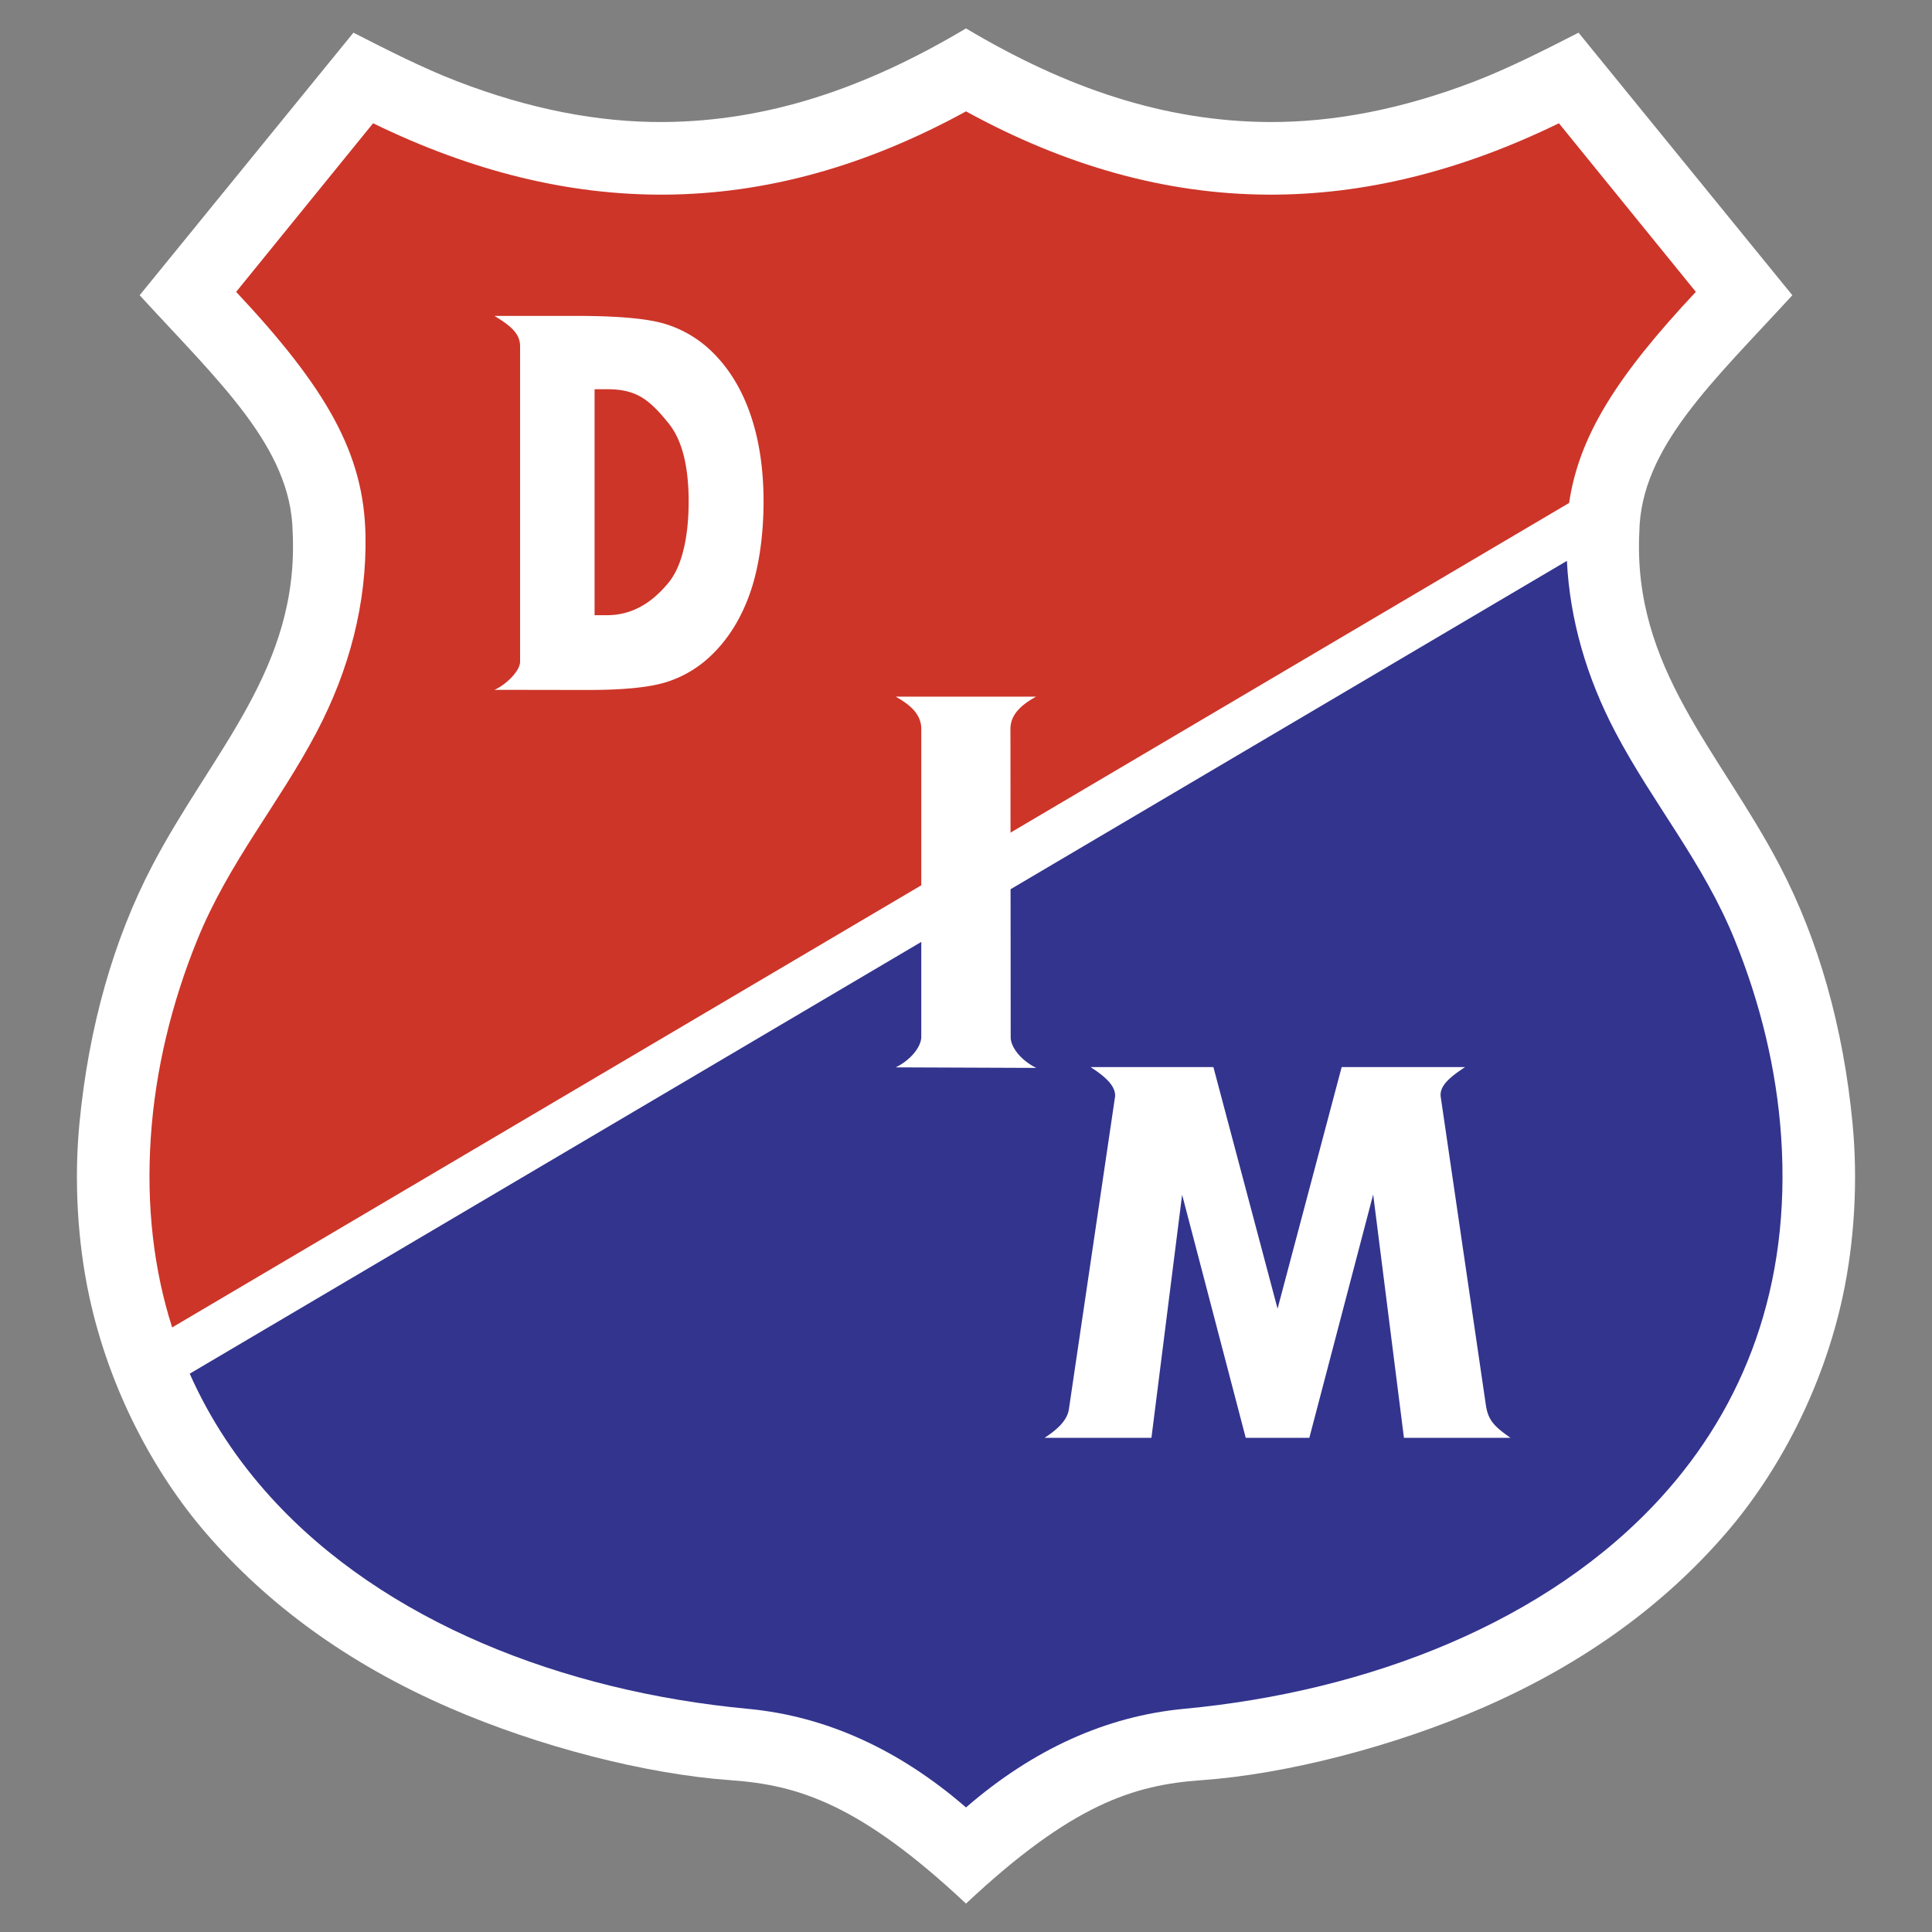
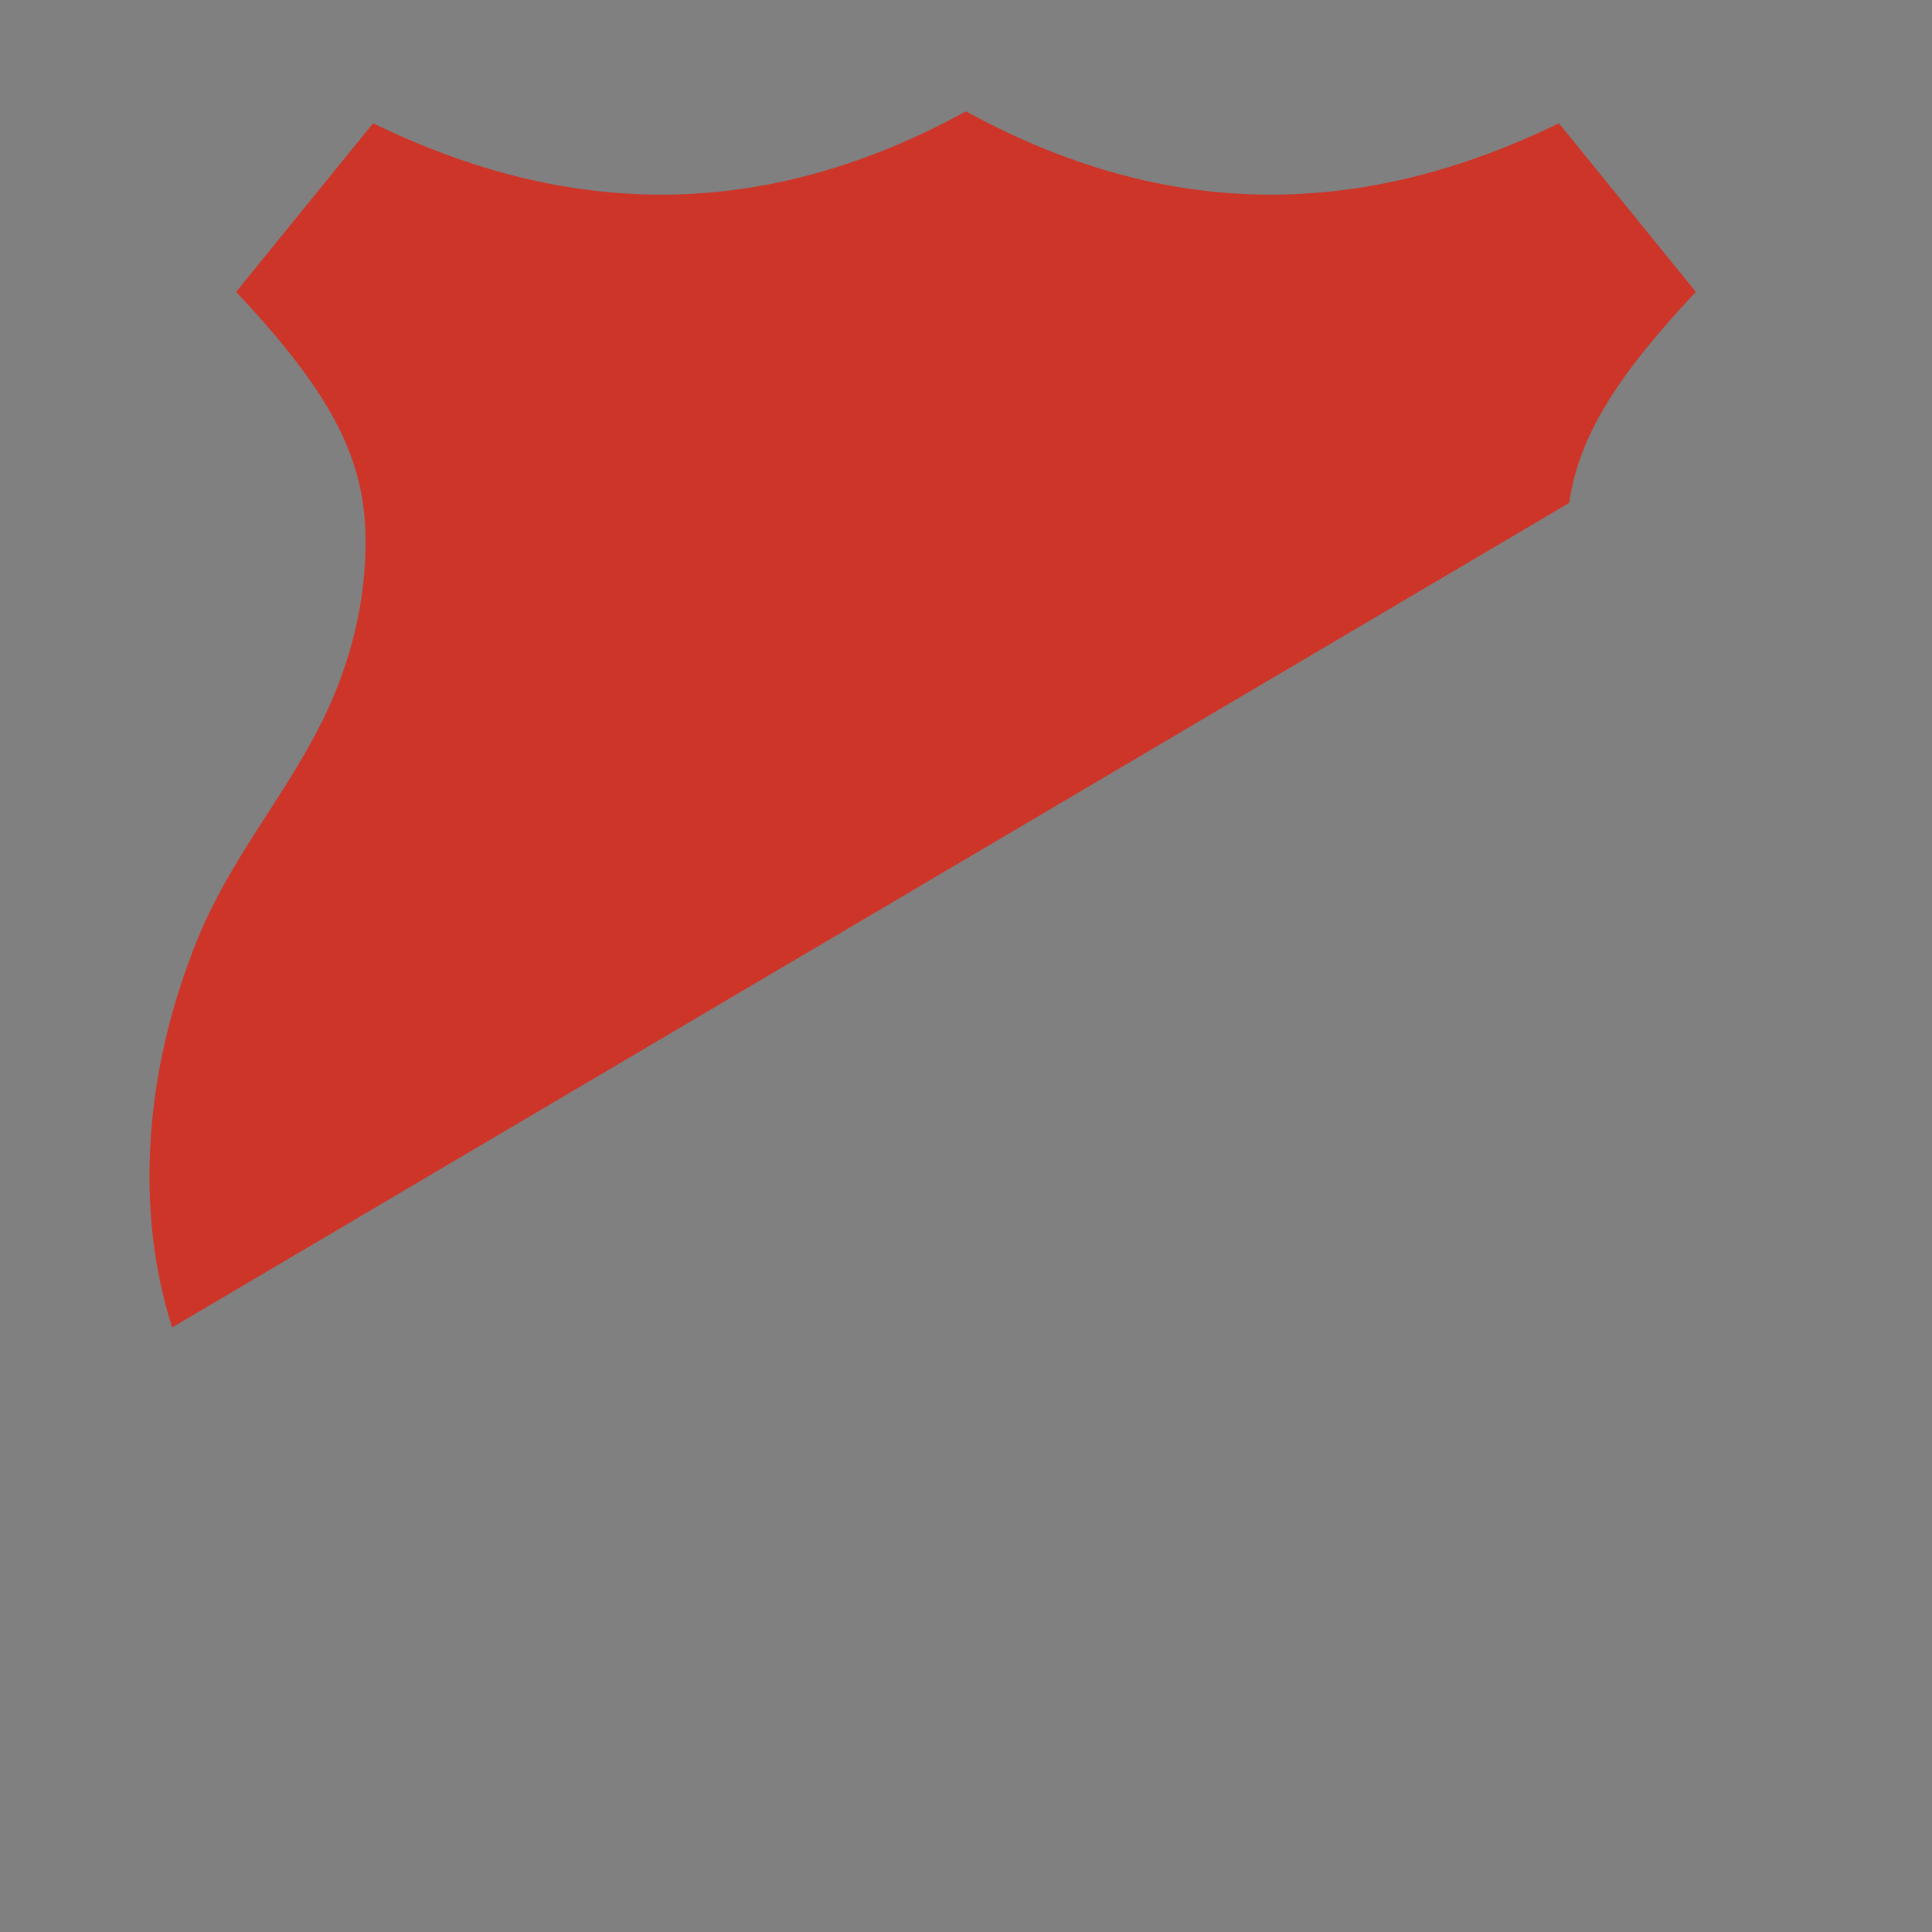
<svg xmlns="http://www.w3.org/2000/svg" width="2500" height="2500" viewBox="0 0 192.756 192.756">
  <rect x="0" y="0" width="192.756" height="192.756" fill="#808080" stroke="none" />
  <g fill-rule="evenodd" clip-rule="evenodd">
-     <path d="M96.378 189.922c-10.587-9.93-16.766-11.836-23.462-12.309-8.549-.604-19.231-3.387-28.031-7.207-10.332-4.484-18.291-10.443-24.329-17.438-5.189-6.01-9.654-14.35-11.653-23.637-1.163-5.404-1.526-11.527-.979-17.232.925-9.646 3.407-18.372 7.288-25.776 5.992-11.432 14.654-19.647 13.986-33.264-.162-8.46-7.376-14.986-15.265-23.604l21.33-26.194c3.336 1.708 6.99 3.561 10.37 4.86 7.232 2.781 14.107 4.102 20.598 4.053 10.375-.078 20.127-3.364 30.147-9.34 10.021 5.976 19.772 9.262 30.147 9.34 6.49.048 13.365-1.272 20.598-4.053 3.379-1.3 7.033-3.153 10.369-4.86l21.33 26.194c-7.889 8.618-15.104 15.145-15.266 23.604-.668 13.617 7.994 21.832 13.986 33.264 3.881 7.404 6.363 16.129 7.289 25.776.547 5.705.184 11.828-.979 17.232-1.998 9.287-6.465 17.627-11.654 23.637-6.037 6.994-13.996 12.953-24.328 17.438-8.799 3.82-19.482 6.604-28.031 7.207-6.694.473-12.874 2.379-23.461 12.309" fill="#fff" />
    <path d="M17.175 132.438c-1.814-5.695-2.601-12.037-2.125-19.035.455-6.695 2.081-13.357 4.636-19.643 3.155-7.76 8.139-13.556 11.912-20.73 3.276-6.229 5.002-12.893 4.866-19.659-.162-8.095-3.815-14.556-12.903-24.252l13.662-16.822c9.871 4.812 19.519 7.172 29.042 7.122 10.138-.054 20.136-2.839 30.113-8.308 9.978 5.469 19.976 8.254 30.112 8.308 9.523.05 19.172-2.311 29.043-7.122l13.662 16.822c-7.865 8.391-11.658 14.359-12.643 21.06z" fill="#cd3529" />
-     <path d="M96.378 180.328c-6.684-5.789-13.974-9.105-21.743-9.836-18.506-1.736-36.334-8.695-47.618-21.109-3.309-3.639-6.054-7.748-8.089-12.33L156.33 55.958c.291 5.875 1.971 11.639 4.828 17.072 3.771 7.174 8.756 12.97 11.91 20.729 2.557 6.286 4.182 12.948 4.637 19.643 1.018 14.959-3.73 26.922-11.967 35.98-11.283 12.414-29.111 19.373-47.617 21.109-7.769.732-15.06 4.048-21.743 9.837" fill="#33348e" />
-     <path d="M49.335 68.824c1.176-.523 2.554-1.892 2.554-2.807V34.526c0-1.322-1.114-2.127-2.554-3.008h8.168q6.282 0 8.889.811a11.45 11.45 0 0 1 4.577 2.699c1.704 1.639 2.999 3.726 3.885 6.278.886 2.553 1.326 5.468 1.326 8.727 0 3.269-.44 6.516-1.326 9.068-.887 2.553-2.179 4.643-3.885 6.278a11.3 11.3 0 0 1-4.457 2.665q-2.507.793-7.77.793h-1.238zm9.986-7.444h1.232c2.886 0 4.838-1.643 6.167-3.271 1.324-1.623 1.986-4.532 1.986-8.077q.002-5.306-1.986-7.778c-1.988-2.472-3.281-3.422-6.167-3.422h-1.232zm30.039 45.11c1.467-.705 2.557-2.035 2.557-3.053V72.728c0-1.462-1.104-2.417-2.557-3.225l14.009.002c-1.453.808-2.557 1.763-2.557 3.225l.025 30.762c0 1.018 1.09 2.346 2.559 3.053zm61.343 36.961h-10.631l-3.07-24.275-6.369 24.275h-6.346l-6.346-24.25-3.062 24.25h-10.658c.961-.635 2.234-1.58 2.422-2.85l4.596-31.117c.189-1.279-1.471-2.385-2.432-3.021h12.254l6.402 24.104 6.395-24.104h12.314c-1.492.986-2.592 1.873-2.428 2.988l4.5 30.725c.221 1.502.817 2.133 2.459 3.275" fill="#fff" />
  </g>
</svg>